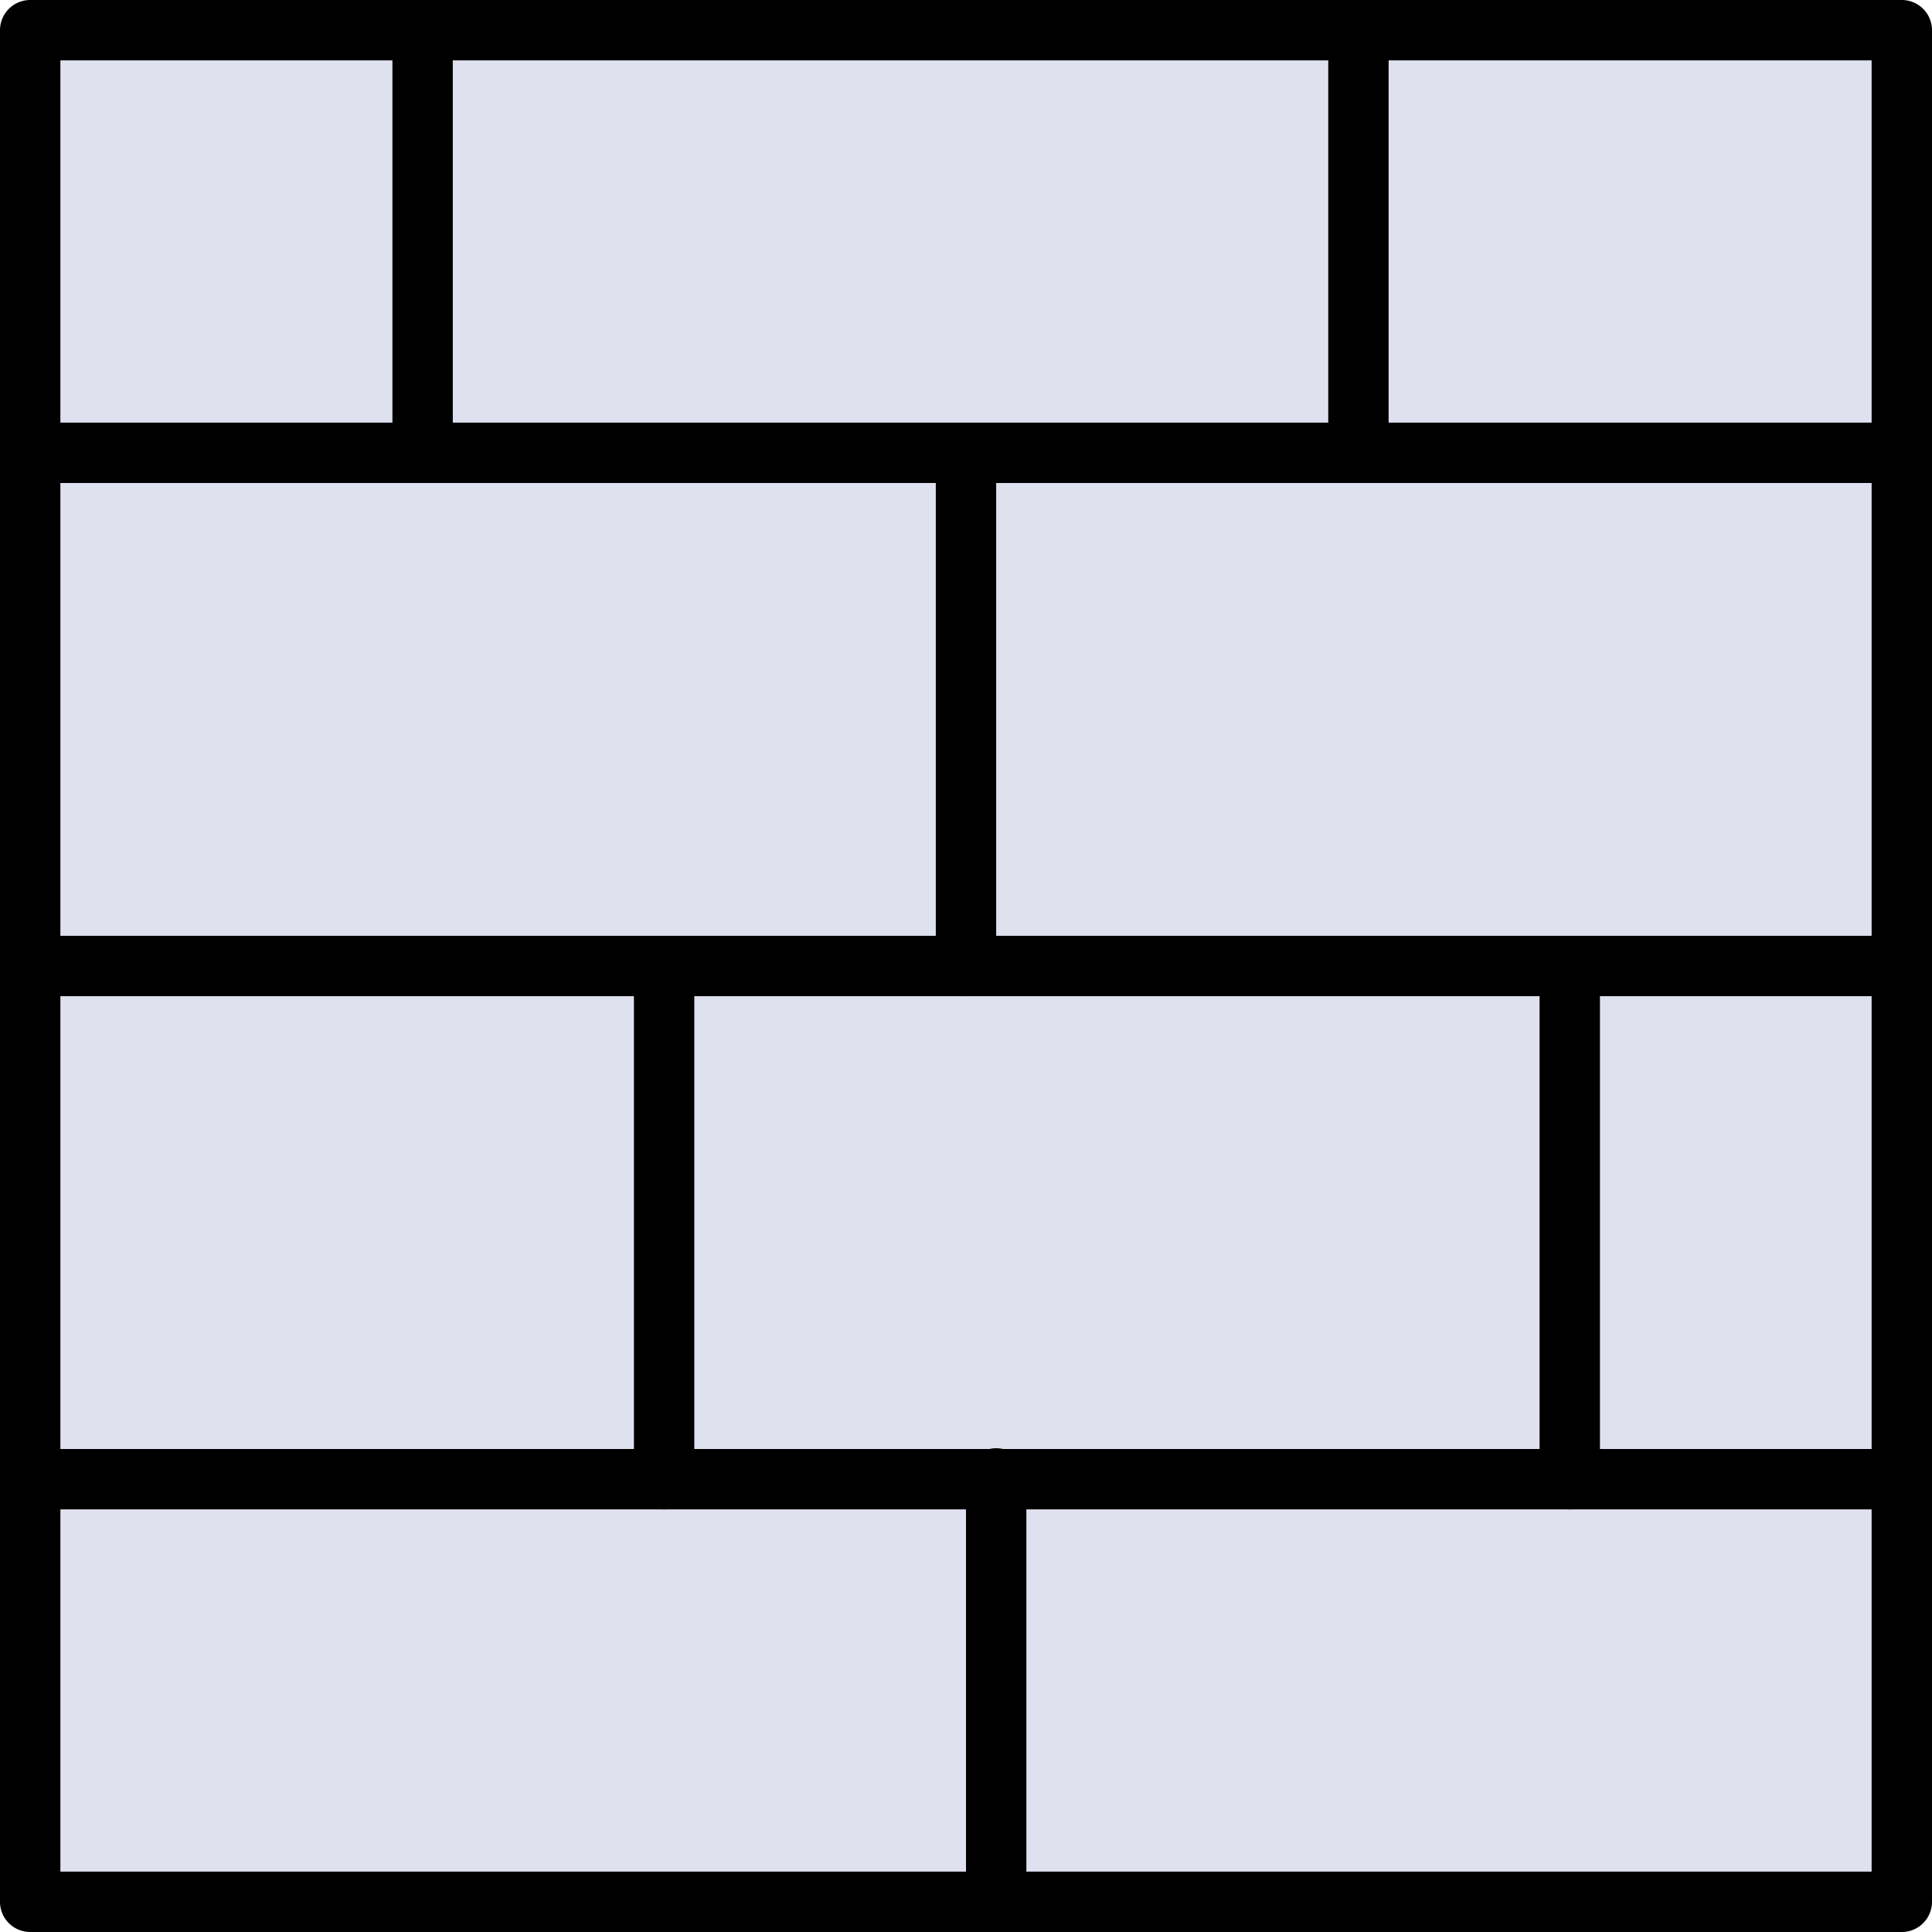
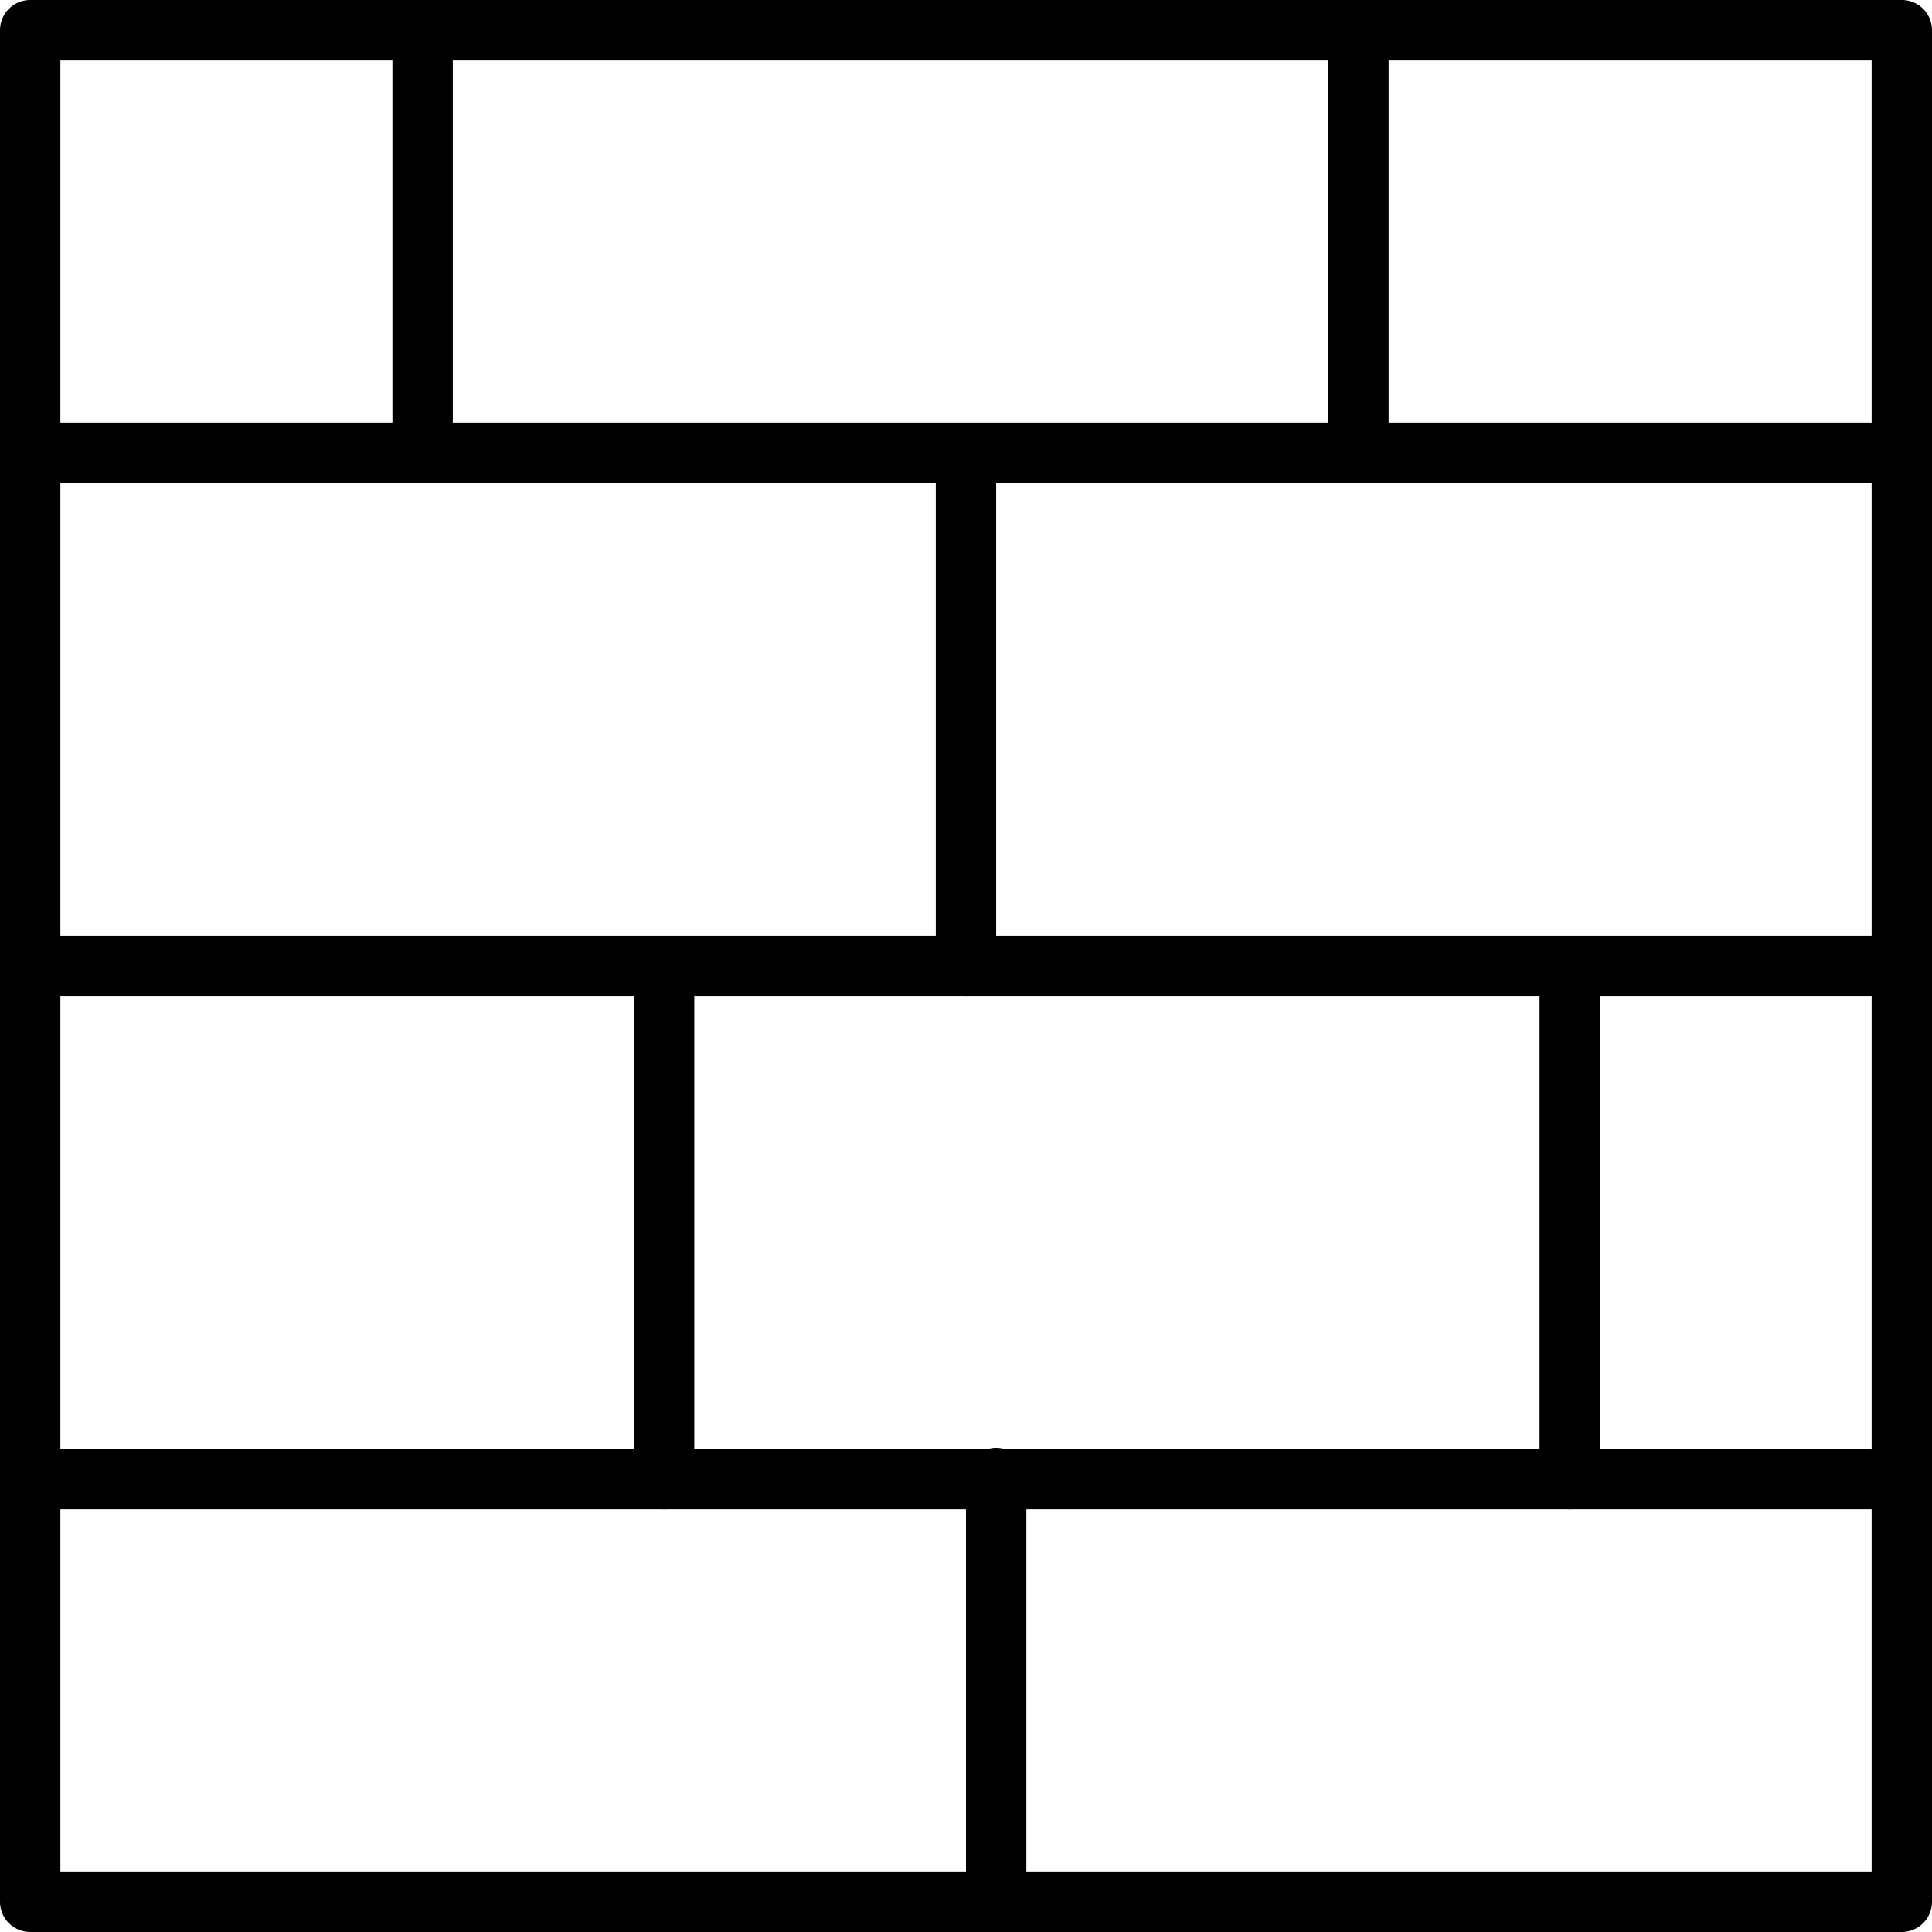
<svg xmlns="http://www.w3.org/2000/svg" width="100" height="100" viewBox="0 0 100 100">
  <g id="wall" transform="translate(-2 -2)">
-     <path id="Path_23" data-name="Path 23" d="M3,3H99.875V99.875H3Z" transform="translate(0.562 0.562)" fill="#e0e1ef" />
    <path id="Path_24" data-name="Path 24" d="M100.438,102H3.563A1.563,1.563,0,0,1,2,100.438V3.563A1.563,1.563,0,0,1,3.563,2h96.875A1.563,1.563,0,0,1,102,3.563v96.875A1.563,1.563,0,0,1,100.438,102ZM5.125,98.875h93.75V5.125H5.125Z" />
    <path id="Path_25" data-name="Path 25" d="M100.438,19.125H3.563a1.563,1.563,0,0,1,0-3.125h96.875a1.563,1.563,0,0,1,0,3.125Zm0,26.563H3.563a1.563,1.563,0,0,1,0-3.125h96.875a1.563,1.563,0,0,1,0,3.125Zm0,26.562H3.563a1.563,1.563,0,0,1,0-3.125h96.875a1.563,1.563,0,0,1,0,3.125Z" transform="translate(0 7.875)" />
    <path id="Path_26" data-name="Path 26" d="M16.563,27A1.562,1.562,0,0,1,15,25.438V3.563a1.562,1.562,0,1,1,3.125,0V25.438A1.562,1.562,0,0,1,16.563,27ZM65,27a1.563,1.563,0,0,1-1.562-1.562V3.563a1.562,1.562,0,1,1,3.125,0V25.438A1.562,1.562,0,0,1,65,27ZM44.688,53.563A1.563,1.563,0,0,1,43.125,52V25.438a1.563,1.563,0,0,1,3.125,0V52A1.563,1.563,0,0,1,44.688,53.563Zm31.25,26.562a1.562,1.562,0,0,1-1.562-1.562V52.781a1.563,1.563,0,0,1,3.125,0V78.563A1.562,1.562,0,0,1,75.938,80.125Zm-46.875,0A1.562,1.562,0,0,1,27.5,78.563v-25a1.562,1.562,0,1,1,3.125,0v25A1.562,1.562,0,0,1,29.063,80.125ZM46.25,102a1.563,1.563,0,0,1-1.562-1.562V78.563a1.563,1.563,0,1,1,3.125,0v21.875A1.563,1.563,0,0,1,46.25,102Z" transform="translate(7.312)" />
  </g>
</svg>